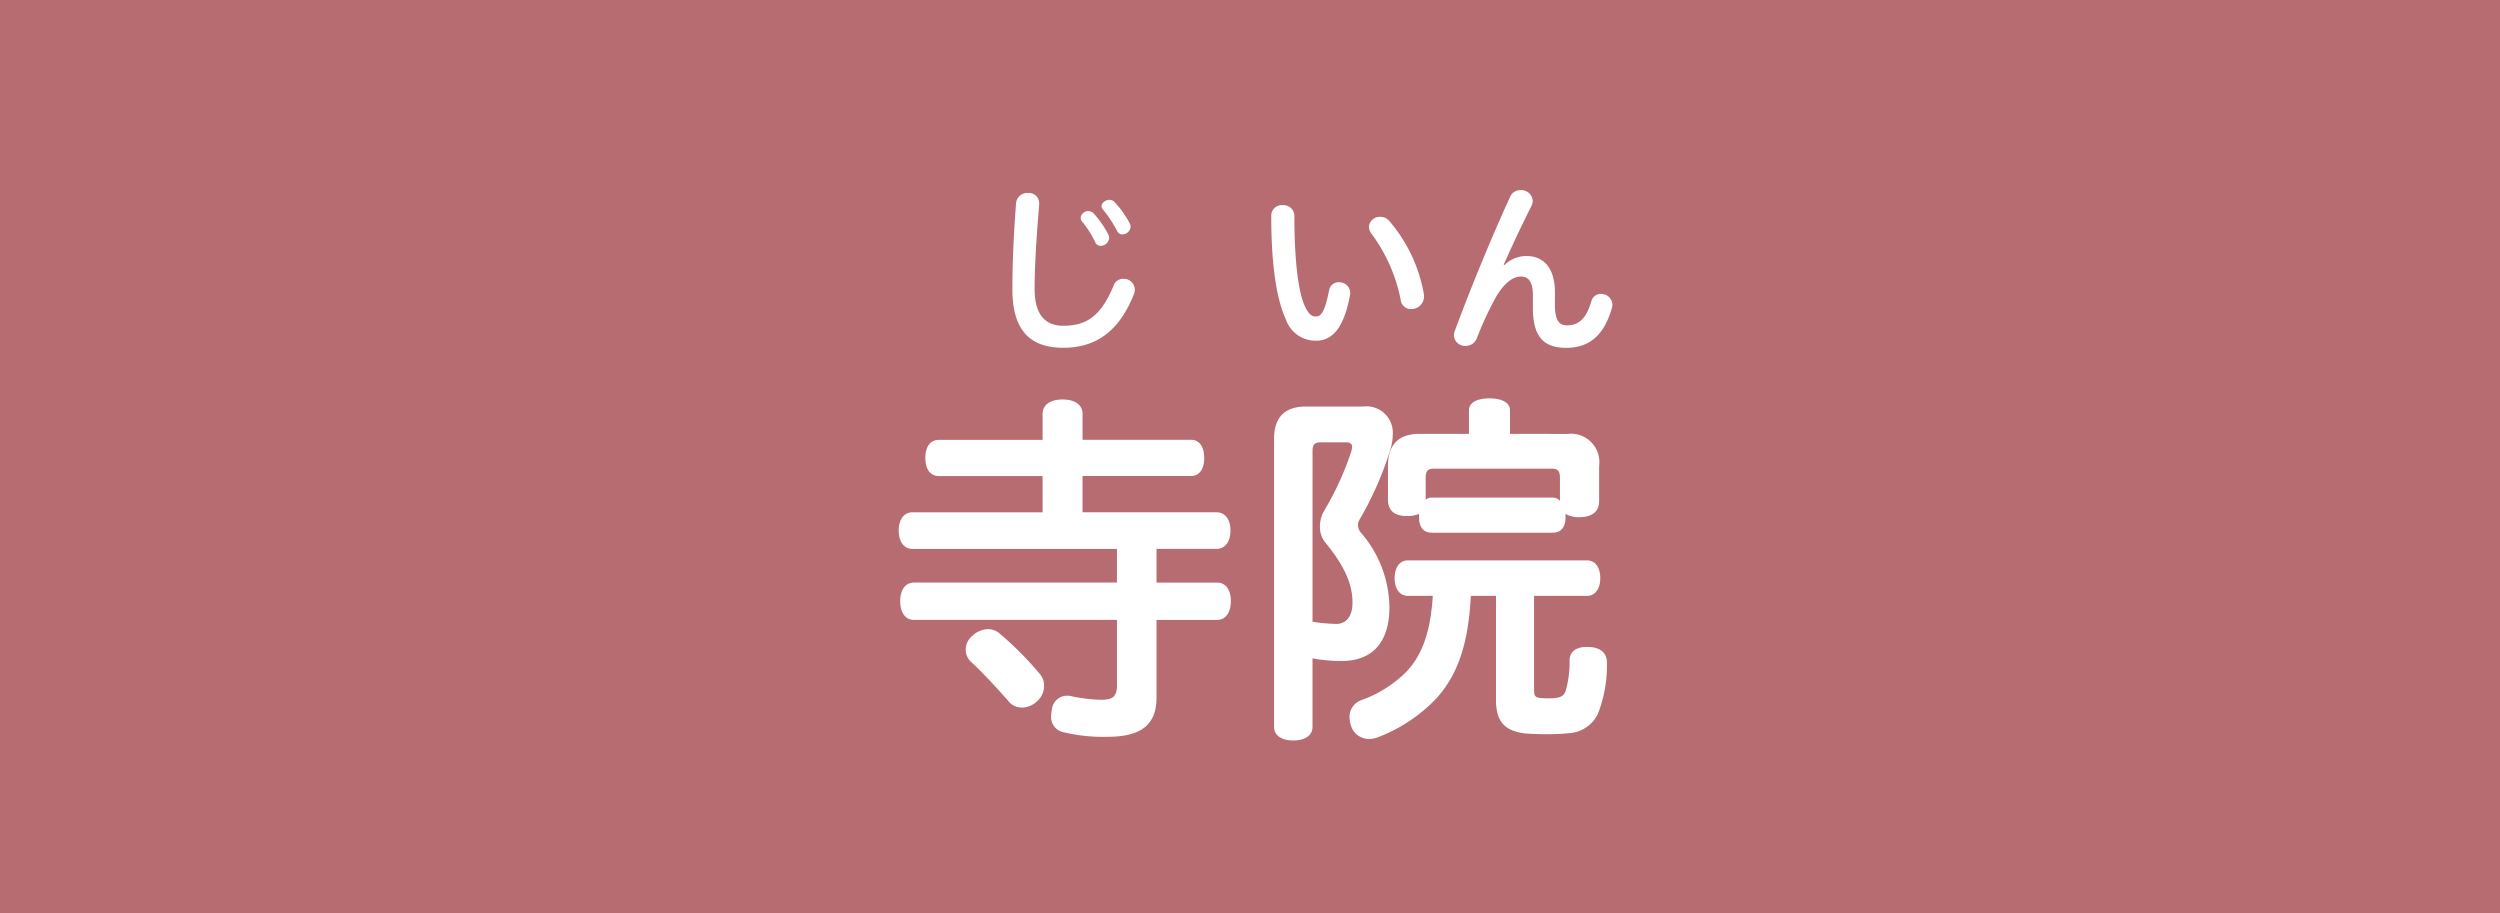
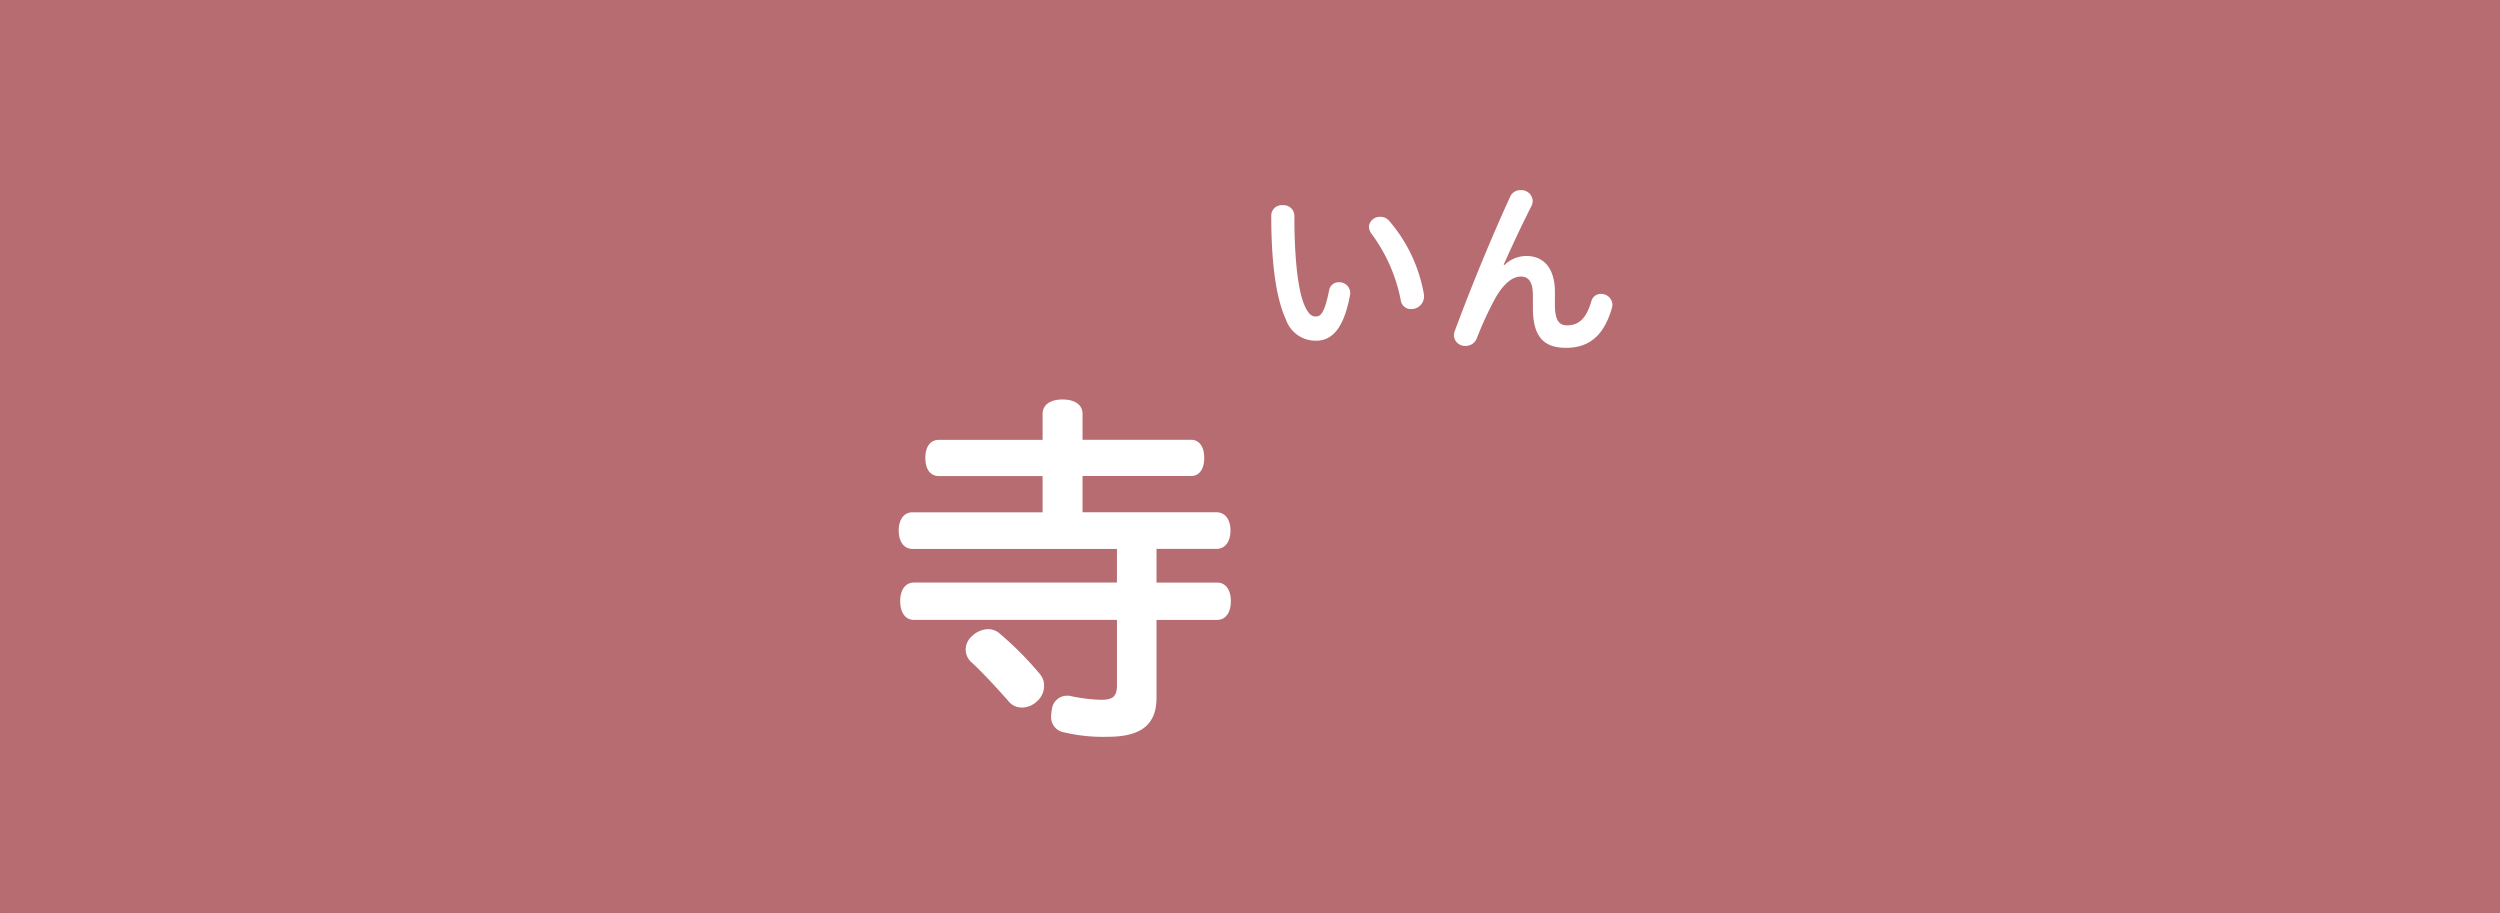
<svg xmlns="http://www.w3.org/2000/svg" viewBox="0 0 230 84">
  <rect x="0" y="0" width="230" height="84" fill="#333333" stroke="none" />
  <rect fill="#ef858c" height="84" opacity=".7" rx=".01" width="230" />
  <g fill="#fff">
    <path d="m109.563 40.46c.783 0 1.225.647 1.225 1.668s-.442 1.667-1.225 1.667h-9.969v3.335h12.317c.817 0 1.293.681 1.293 1.667 0 1.021-.476 1.7-1.293 1.7h-5.511v3.1h5.581c.783 0 1.259.68 1.259 1.7 0 1.056-.476 1.735-1.259 1.735h-5.581v7.147c0 2.449-1.36 3.606-4.491 3.606a15.638 15.638 0 0 1 -4.015-.408 1.42 1.42 0 0 1 -1.191-1.5 4.607 4.607 0 0 1 .069-.612 1.408 1.408 0 0 1 1.394-1.26 1.163 1.163 0 0 1 .341.034 14.786 14.786 0 0 0 2.79.341c1.02 0 1.463-.238 1.463-1.327v-6.022h-18.683c-.783 0-1.259-.679-1.259-1.735 0-1.021.476-1.7 1.259-1.7h18.681v-3.096h-18.818c-.782 0-1.258-.68-1.258-1.7 0-.986.476-1.667 1.258-1.667h11.978v-3.333h-9.527c-.817 0-1.259-.647-1.259-1.667s.442-1.668 1.259-1.668h9.527v-2.386c0-.817.681-1.327 1.838-1.327s1.838.51 1.838 1.327v2.381zm-13.849 21.607a1.611 1.611 0 0 1 .341 1.022 1.885 1.885 0 0 1 -.647 1.429 2.076 2.076 0 0 1 -1.395.578 1.564 1.564 0 0 1 -1.225-.578c-.953-1.089-2.586-2.859-3.4-3.574a1.562 1.562 0 0 1 -.544-1.19 1.661 1.661 0 0 1 .612-1.259 2.21 2.21 0 0 1 1.43-.613 1.609 1.609 0 0 1 1.089.409 30.3 30.3 0 0 1 3.739 3.776z" />
-     <path d="m95.185 26.584c0 2.45 1.054 3.386 2.62 3.386 2.076 0 3.454-.8 4.644-3.692a.93.93 0 0 1 .9-.63 1.024 1.024 0 0 1 1.054.987 1.458 1.458 0 0 1 -.085.443c-1.395 3.47-3.539 4.917-6.5 4.917-3.011 0-4.678-1.566-4.678-5.36 0-2.245.1-4.832.339-7.962a1.029 1.029 0 0 1 1.089-.919.947.947 0 0 1 1.038.936v.1c-.251 3.03-.421 5.719-.421 7.794zm4.236-6.55a.7.7 0 0 1 1.208-.391 9.776 9.776 0 0 1 1.345 1.939.68.68 0 0 1 .067.307.791.791 0 0 1 -.766.731.546.546 0 0 1 -.509-.323 8.7 8.7 0 0 0 -1.208-1.906.553.553 0 0 1 -.137-.357zm1.923-1.072c0-.306.374-.578.731-.578a.582.582 0 0 1 .443.187 8.887 8.887 0 0 1 1.412 1.973.562.562 0 0 1 .085.307.764.764 0 0 1 -.766.714.49.49 0 0 1 -.459-.289 11.213 11.213 0 0 0 -1.311-1.991.453.453 0 0 1 -.135-.323z" />
-     <path d="m120.751 66.865c0 .817-.715 1.259-1.77 1.259s-1.769-.442-1.769-1.259v-26.472c0-2.11 1.089-2.995 2.96-2.995h5.24a2.427 2.427 0 0 1 2.723 2.552 4.855 4.855 0 0 1 -.239 1.464 30.755 30.755 0 0 1 -2.824 6.4.954.954 0 0 0 -.136.509 1.09 1.09 0 0 0 .238.647 10.654 10.654 0 0 1 2.654 6.975c-.034 3.4-1.8 4.867-4.39 4.867a15.06 15.06 0 0 1 -2.687-.239zm0-9.663a17.9 17.9 0 0 0 2.178.2c.782 0 1.531-.51 1.5-2.076-.034-1.8-.919-3.5-2.553-5.478a2.276 2.276 0 0 1 -.442-1.395 2.9 2.9 0 0 1 .409-1.5 27.271 27.271 0 0 0 2.483-5.444 2.064 2.064 0 0 0 .069-.409c0-.238-.17-.408-.579-.408h-2.28c-.545 0-.782.17-.782.782zm8.778-2.382c-.782 0-1.224-.68-1.224-1.633s.442-1.633 1.224-1.633h16.471c.782 0 1.225.679 1.225 1.633s-.444 1.633-1.225 1.633h-4.866v8.609c0 .749.1.816 1.395.816.987 0 1.293-.17 1.5-.646a9.57 9.57 0 0 0 .374-2.892c.035-.783.613-1.191 1.6-1.191h.136c1.123.034 1.7.578 1.7 1.428v.069a12.128 12.128 0 0 1 -.851 4.7 3.155 3.155 0 0 1 -2.586 1.735 20.825 20.825 0 0 1 -2.246.1c-.646 0-1.293-.034-1.837-.068-1.837-.238-2.688-1.021-2.688-3.1v-9.56h-2.314c-.238 4.56-1.259 7.316-3.165 9.425a14.528 14.528 0 0 1 -5.274 3.539 2.244 2.244 0 0 1 -.918.2 1.716 1.716 0 0 1 -1.634-1.123 2.919 2.919 0 0 1 -.17-.885 1.632 1.632 0 0 1 1.089-1.565 11.092 11.092 0 0 0 4.083-2.552c1.327-1.361 2.28-3.4 2.485-7.043zm14.666-14.9a2.62 2.62 0 0 1 2.926 2.96v3.2c0 1.089-.782 1.5-1.8 1.5a2.344 2.344 0 0 1 -1.293-.306v.306c0 .885-.375 1.429-1.191 1.429h-11.096c-.816 0-1.19-.544-1.19-1.429v-.306a2.656 2.656 0 0 1 -1.123.2c-1.022 0-1.736-.408-1.736-1.5v-3.1c0-1.939.953-2.96 2.892-2.96h4.561v-2.176c0-.714.782-1.089 1.871-1.089 1.123 0 1.905.375 1.905 1.089v2.178zm-.68 4.049c0-.647-.2-.851-.749-.851h-10.855c-.544 0-.748.2-.748.851v2.008a.858.858 0 0 1 .578-.2h11.093a.858.858 0 0 1 .681.306z" />
    <path d="m118.012 18.877a.991.991 0 0 1 1.071.97c0 4.424.408 7.163.987 8.37.34.715.629.9.97.9.459 0 .816-.289 1.242-2.416a.871.871 0 0 1 .9-.731.994.994 0 0 1 1.038.969.787.787 0 0 1 -.018.205c-.612 3.317-1.8 4.2-3.13 4.2a2.877 2.877 0 0 1 -2.757-1.923c-.816-1.752-1.36-4.729-1.36-9.6a.964.964 0 0 1 1.057-.944zm7.927 1.991a1 1 0 0 1 1.055-.919 1.028 1.028 0 0 1 .8.357 14.019 14.019 0 0 1 3.2 6.737 1.059 1.059 0 0 1 .017.239 1.174 1.174 0 0 1 -1.192 1.156.941.941 0 0 1 -.952-.833 15.105 15.105 0 0 0 -2.654-6.057 1.125 1.125 0 0 1 -.274-.68z" />
    <path d="m141.027 27.214c0-1.242-.357-1.77-1.123-1.77-.731 0-1.565.613-2.365 2.042a31.947 31.947 0 0 0 -1.667 3.624 1.092 1.092 0 0 1 -1.038.714 1.015 1.015 0 0 1 -1.072-.97 1.328 1.328 0 0 1 .086-.425c1.531-4.134 3.368-8.575 5.087-12.335a1.009 1.009 0 0 1 .952-.6 1.051 1.051 0 0 1 1.123.97 1.1 1.1 0 0 1 -.136.527c-.97 1.922-1.77 3.641-2.535 5.359l.068.035a2.905 2.905 0 0 1 2.007-.834c1.634 0 2.638 1.14 2.638 3.335v1.156c0 1.48.425 1.889 1.105 1.889.988 0 1.736-.477 2.246-2.212a.891.891 0 0 1 .885-.681 1.035 1.035 0 0 1 1.055.987 1.167 1.167 0 0 1 -.051.324c-.766 2.642-2.192 3.651-4.22 3.651-2.042 0-3.045-1.021-3.045-3.659z" />
  </g>
</svg>